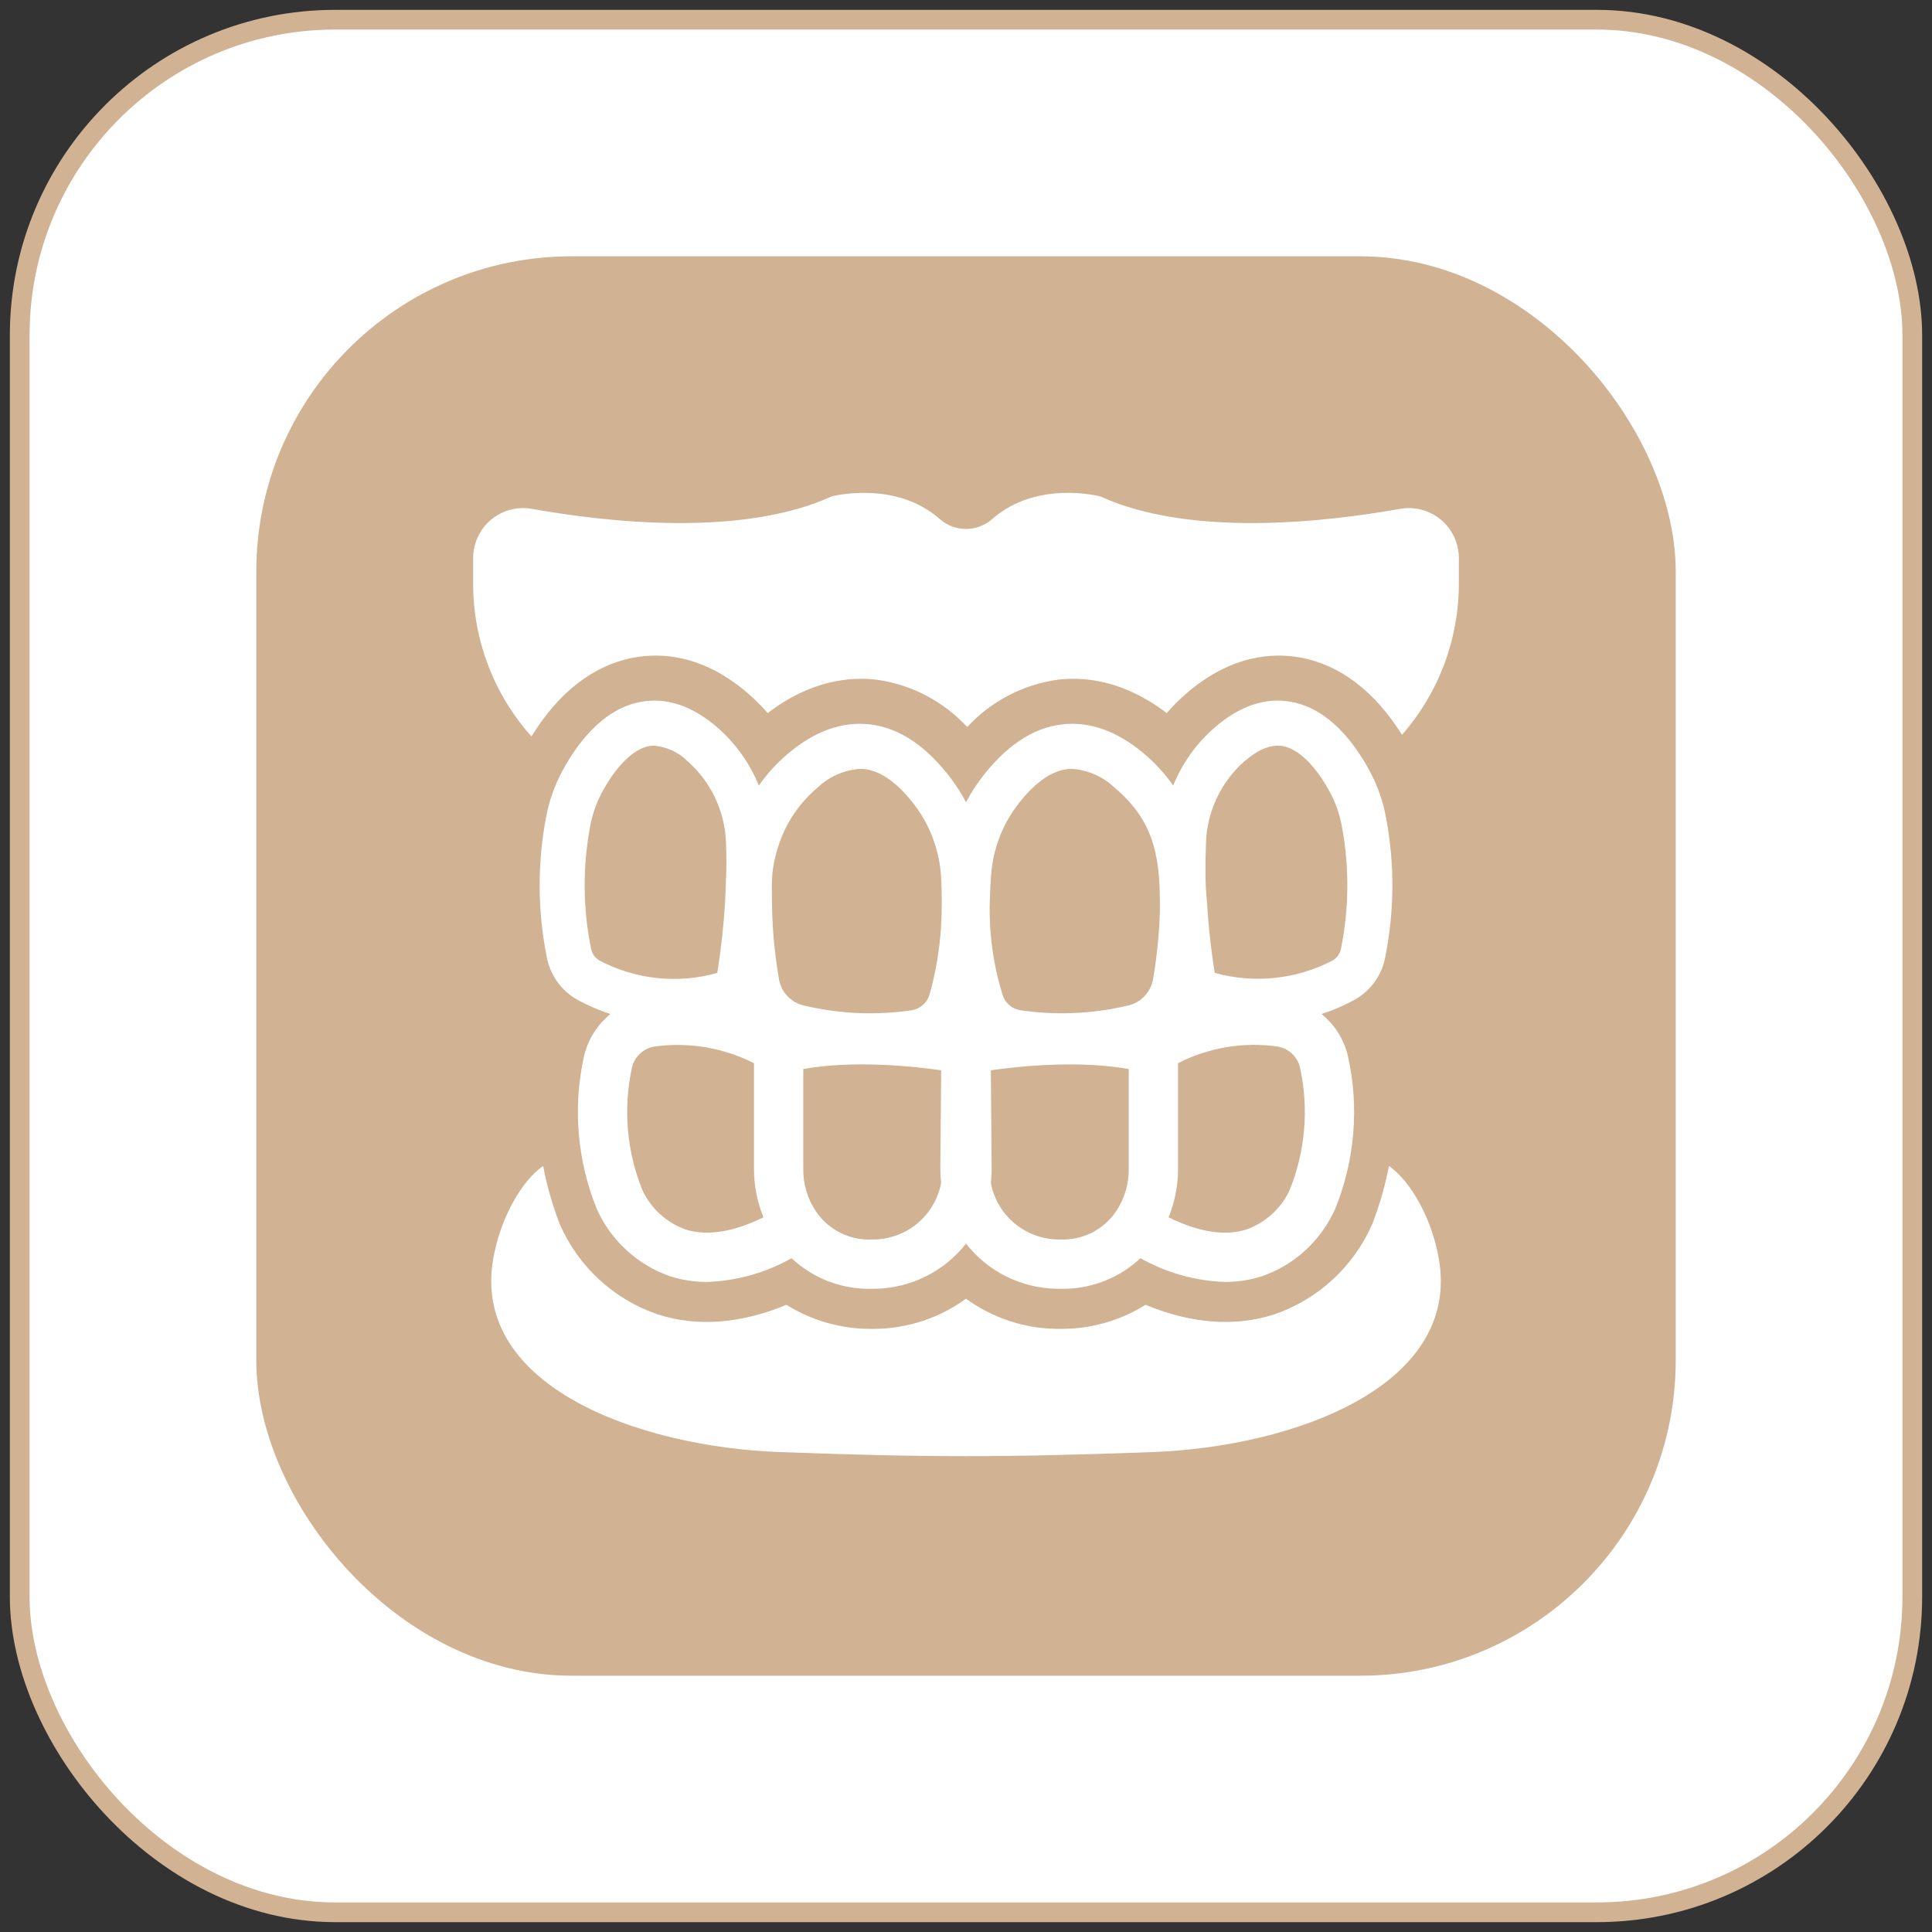
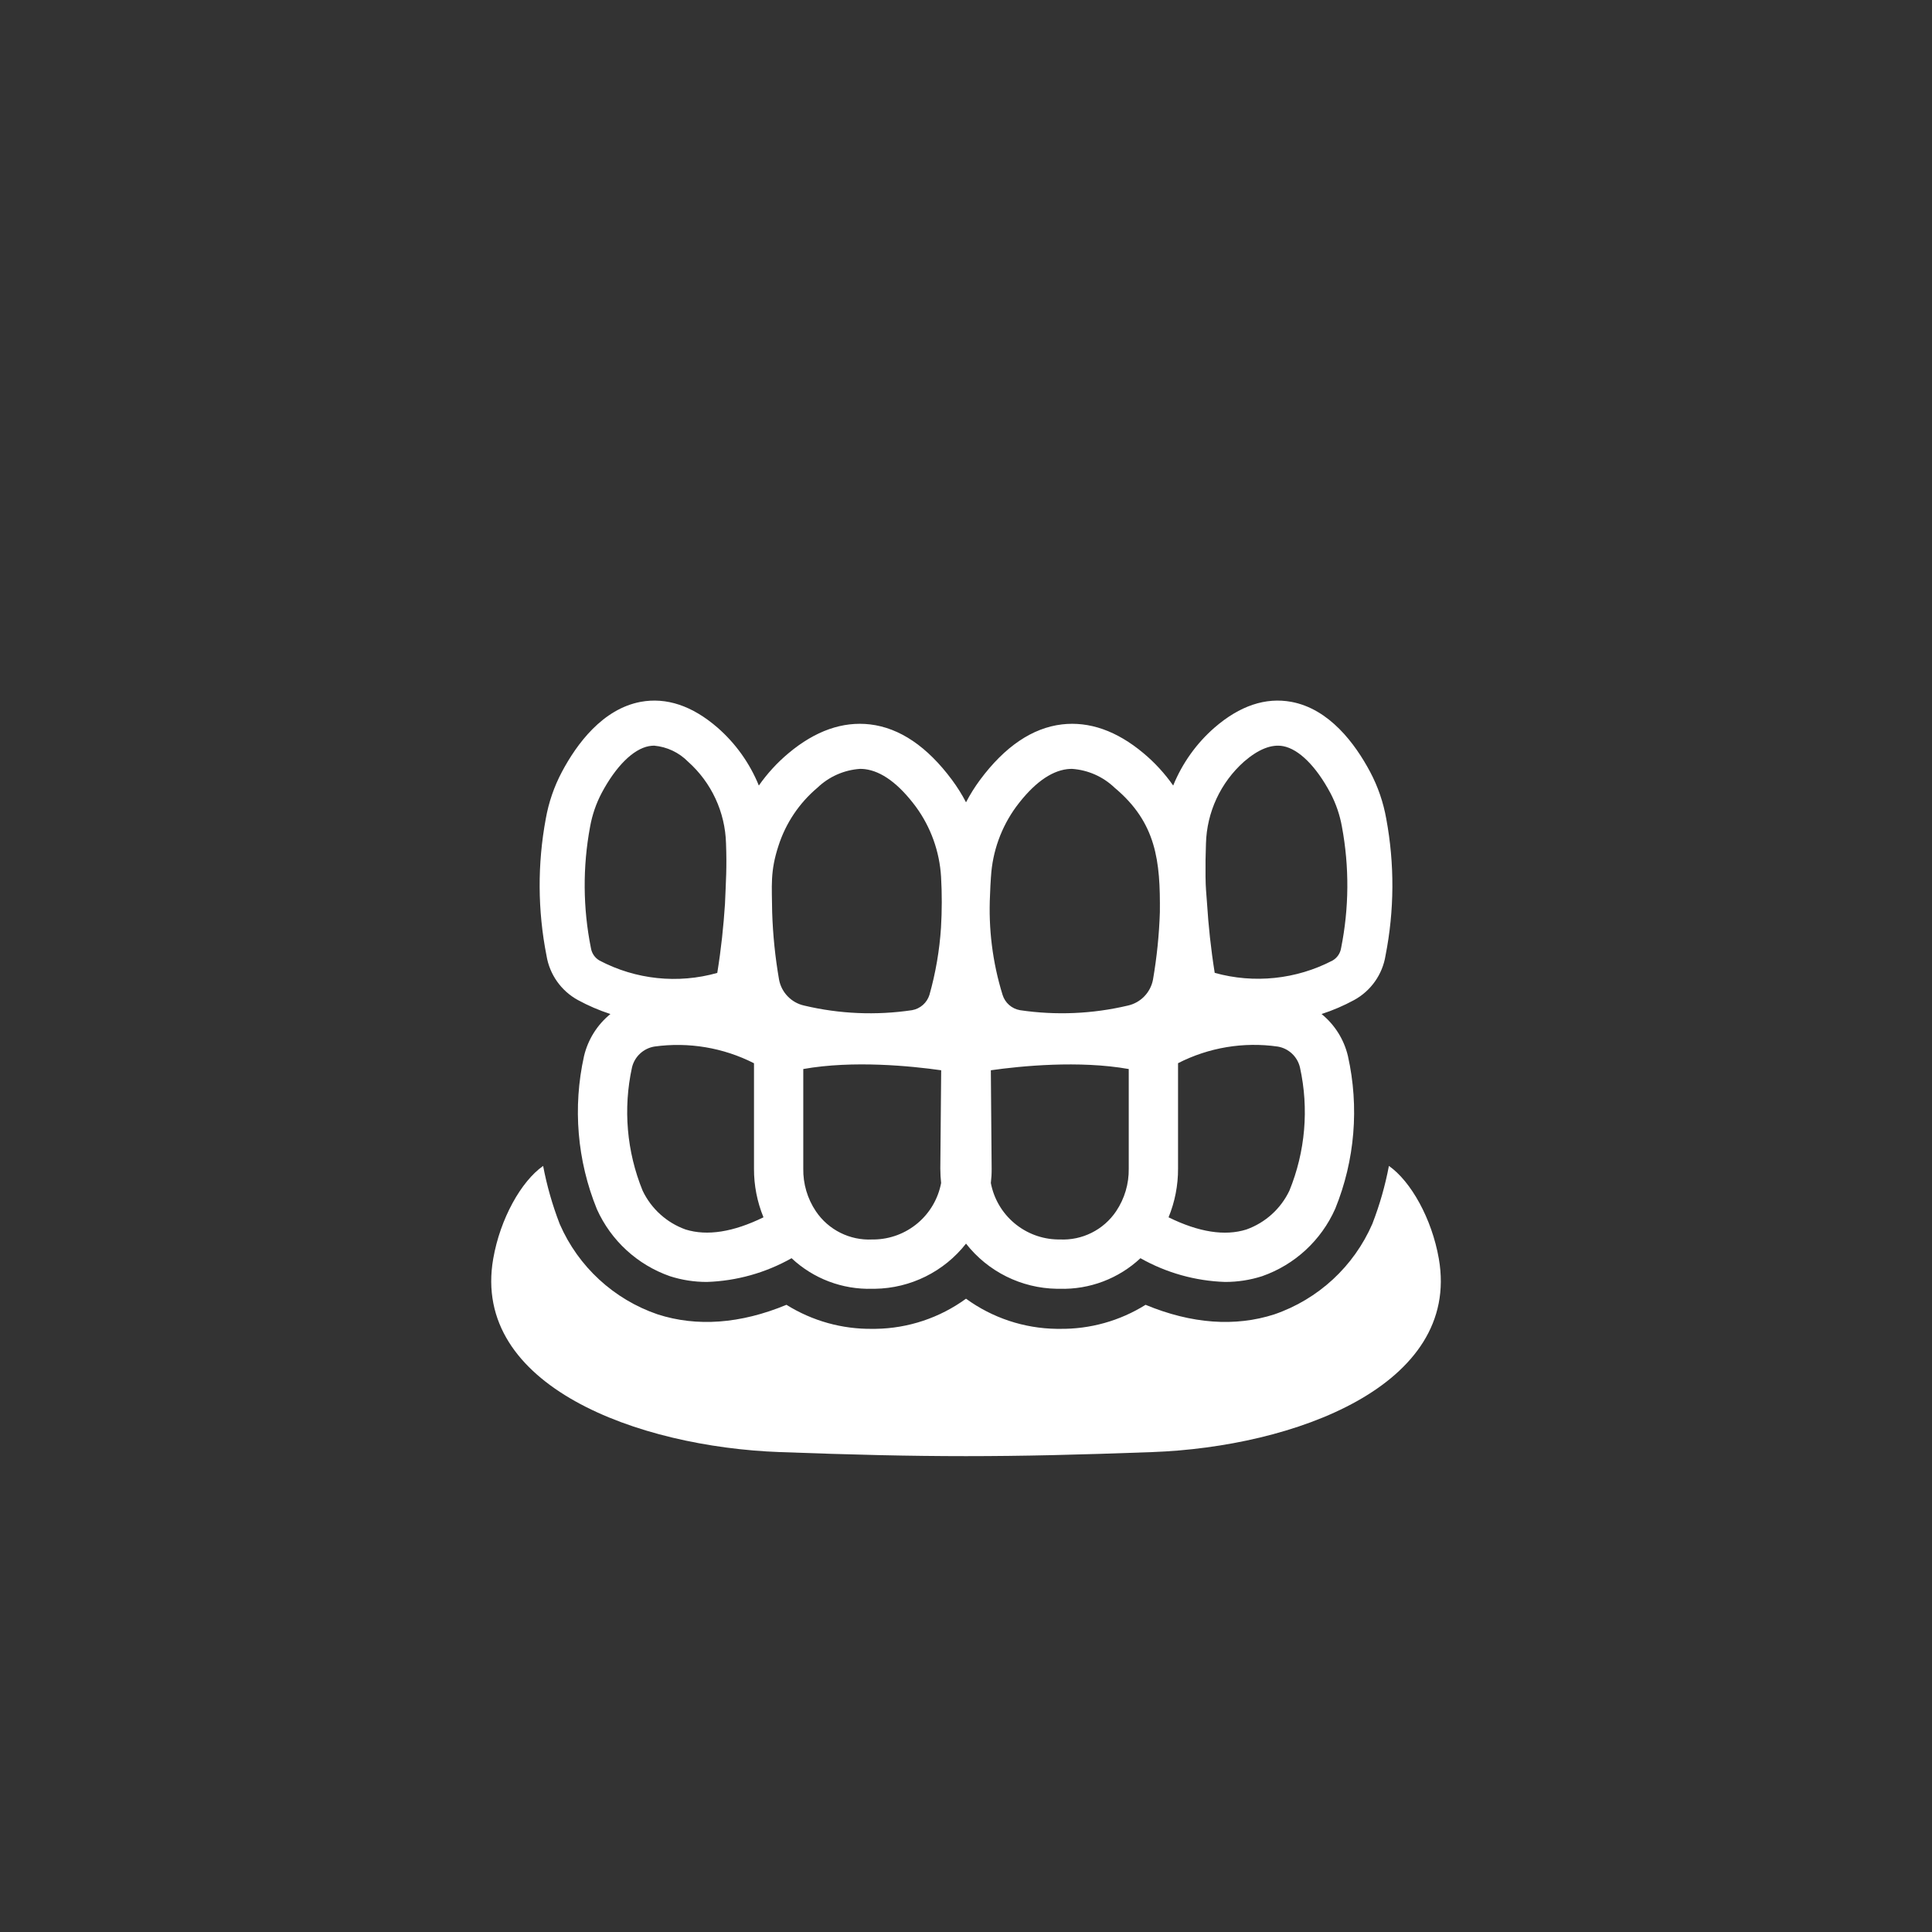
<svg xmlns="http://www.w3.org/2000/svg" width="98" height="98" viewBox="0 0 98 98" fill="none">
  <rect x="0" y="0" width="98" height="98" fill="#333333" stroke="none" />
-   <rect x="1" y="1" width="96" height="96" rx="16" fill="white" stroke="#D1B293" />
-   <rect x="13" y="13" width="72" height="72" rx="16" fill="#D1B293" />
-   <path d="M71.02 25.811C67.154 26.501 60.361 27.253 55.808 25.179C55.808 25.179 52.592 24.331 50.328 26.329C49.961 26.652 49.488 26.831 48.999 26.831C48.51 26.831 48.037 26.652 47.67 26.329C45.408 24.331 42.19 25.179 42.19 25.179C37.636 27.253 30.846 26.501 26.977 25.811C26.238 25.68 25.48 25.883 24.905 26.366C24.331 26.849 23.999 27.561 24 28.311V29.611C23.999 32.469 25.053 35.228 26.96 37.358C28.333 35.111 30.112 33.736 32.143 33.358C33.531 33.098 35.666 33.202 37.948 35.178C38.303 35.485 38.636 35.818 38.943 36.172C41.118 34.499 43.131 34.319 44.461 34.477C46.227 34.721 47.852 35.569 49.061 36.878C50.269 35.57 51.894 34.721 53.658 34.477C54.993 34.319 57.004 34.502 59.181 36.172C59.488 35.817 59.821 35.484 60.176 35.178C62.456 33.203 64.593 33.099 65.982 33.358C67.984 33.73 69.744 35.078 71.114 37.274H71.114C72.974 35.155 74 32.431 74 29.611V28.311C74 27.561 73.668 26.848 73.093 26.366C72.518 25.883 71.759 25.68 71.02 25.811L71.02 25.811Z" fill="white" />
  <path d="M70.28 48.472C70.731 46.183 70.744 43.828 70.318 41.534C70.171 40.702 69.895 39.898 69.499 39.152C68.742 37.73 67.436 35.961 65.501 35.601C64.198 35.361 62.888 35.798 61.61 36.905C60.689 37.707 59.97 38.715 59.509 39.846C59.081 39.234 58.573 38.681 57.999 38.202C56.646 37.07 55.255 36.583 53.867 36.745C52.364 36.923 50.967 37.87 49.713 39.558C49.446 39.918 49.208 40.299 49.001 40.696C48.794 40.299 48.555 39.918 48.288 39.558C47.035 37.87 45.637 36.923 44.134 36.745C42.743 36.583 41.355 37.07 40.002 38.202C39.428 38.681 38.921 39.234 38.492 39.846C38.032 38.715 37.312 37.707 36.392 36.905C35.114 35.798 33.804 35.361 32.497 35.601C30.566 35.964 29.259 37.73 28.503 39.152C28.107 39.898 27.831 40.702 27.684 41.534C27.258 43.828 27.27 46.183 27.721 48.472C27.876 49.429 28.463 50.261 29.312 50.726C29.839 51.013 30.392 51.251 30.963 51.436C30.294 51.98 29.825 52.729 29.625 53.567C29.047 56.164 29.275 58.874 30.278 61.338C30.994 62.93 32.334 64.159 33.982 64.735C34.589 64.93 35.223 65.028 35.861 65.026C37.367 64.976 38.839 64.563 40.152 63.822C41.258 64.86 42.73 65.417 44.246 65.373H44.384C46.19 65.345 47.887 64.503 49.001 63.082C50.113 64.504 51.809 65.346 53.614 65.373H53.752H53.751C55.269 65.416 56.741 64.859 57.849 63.822C59.161 64.563 60.632 64.976 62.138 65.026C62.776 65.028 63.411 64.93 64.019 64.735C65.676 64.156 67.018 62.917 67.729 61.313C68.728 58.857 68.952 56.154 68.373 53.567C68.175 52.728 67.705 51.979 67.036 51.436C67.608 51.251 68.161 51.013 68.689 50.726C69.539 50.261 70.126 49.429 70.28 48.472L70.28 48.472ZM30.41 48.723C30.177 48.59 30.018 48.358 29.975 48.094C29.567 46.065 29.552 43.975 29.931 41.94C30.038 41.341 30.236 40.762 30.519 40.224C31.244 38.864 32.119 37.998 32.916 37.848C33.003 37.833 33.091 37.824 33.179 37.823C33.83 37.881 34.439 38.168 34.898 38.633C36.087 39.691 36.785 41.193 36.827 42.784C36.873 44.022 36.824 44.628 36.774 45.859C36.702 46.95 36.583 48.129 36.383 49.351C34.385 49.915 32.246 49.69 30.41 48.723L30.41 48.723ZM34.776 62.366C33.819 62.023 33.035 61.315 32.597 60.396C31.789 58.417 31.601 56.238 32.057 54.148C32.12 53.879 32.262 53.634 32.465 53.445C32.667 53.256 32.921 53.131 33.194 53.086C34.925 52.845 36.688 53.14 38.246 53.933V59.278C38.242 60.124 38.406 60.963 38.727 61.747C37.195 62.497 35.87 62.706 34.776 62.366L34.776 62.366ZM47.738 60.009L47.738 60.009C47.587 60.803 47.168 61.521 46.551 62.042C45.933 62.564 45.155 62.857 44.347 62.872H44.247C43.108 62.93 42.021 62.387 41.384 61.44C40.955 60.801 40.733 60.047 40.746 59.278V54.226C43.269 53.776 46.219 54.073 47.741 54.289L47.697 59.293H47.698C47.699 59.532 47.712 59.771 47.738 60.009L47.738 60.009ZM47.732 47.05H47.732C47.657 48.204 47.461 49.347 47.147 50.46C47.022 50.865 46.681 51.167 46.263 51.241C44.44 51.512 42.583 51.433 40.79 51.007C40.473 50.937 40.184 50.775 39.958 50.542C39.732 50.309 39.579 50.016 39.518 49.697C39.322 48.569 39.205 47.429 39.168 46.284C39.155 44.925 39.058 44.209 39.49 42.896C39.859 41.75 40.544 40.731 41.465 39.955C42.05 39.395 42.813 39.057 43.622 39.001C43.703 39.001 43.785 39.005 43.866 39.014C44.719 39.117 45.591 39.758 46.457 40.921H46.457C47.215 41.958 47.658 43.192 47.735 44.474C47.784 45.332 47.783 46.192 47.732 47.05L47.732 47.05ZM57.255 59.277C57.268 60.047 57.044 60.801 56.615 61.44C55.978 62.387 54.891 62.93 53.751 62.871H53.648C52.841 62.855 52.064 62.561 51.447 62.04C50.83 61.519 50.411 60.802 50.26 60.008C50.289 59.771 50.303 59.532 50.301 59.293L50.26 54.289C51.779 54.073 54.733 53.779 57.255 54.226V59.277ZM58.834 46.272V46.272C58.797 47.42 58.679 48.565 58.484 49.697C58.422 50.016 58.269 50.309 58.043 50.542C57.817 50.775 57.528 50.937 57.211 51.007C55.419 51.431 53.561 51.511 51.739 51.241C51.32 51.168 50.978 50.866 50.854 50.46C50.346 48.819 50.132 47.102 50.219 45.387C50.229 45.081 50.245 44.774 50.266 44.474H50.267C50.343 43.192 50.787 41.958 51.545 40.92C52.41 39.758 53.283 39.117 54.136 39.014C54.217 39.005 54.298 39.001 54.38 39.001C55.188 39.057 55.951 39.394 56.536 39.955C58.665 41.733 58.859 43.693 58.834 46.271L58.834 46.272ZM65.404 60.397V60.397C64.966 61.316 64.181 62.024 63.222 62.366C62.131 62.71 60.806 62.501 59.274 61.747H59.275C59.596 60.964 59.76 60.124 59.756 59.278V53.93C61.312 53.134 63.077 52.839 64.807 53.086C65.08 53.13 65.334 53.255 65.536 53.445C65.738 53.634 65.879 53.879 65.941 54.148C66.401 56.238 66.213 58.417 65.404 60.397L65.404 60.397ZM68.026 48.095V48.094C67.984 48.359 67.824 48.59 67.592 48.723C65.751 49.681 63.615 49.904 61.616 49.348C61.419 48.119 61.297 46.938 61.228 45.847C61.184 45.181 61.16 45.137 61.15 44.472C61.144 43.909 61.15 43.346 61.172 42.787C61.215 41.195 61.914 39.692 63.103 38.633C63.832 38.002 64.497 37.739 65.085 37.848C65.882 37.998 66.757 38.864 67.482 40.224H67.483C67.766 40.762 67.964 41.341 68.07 41.94C68.449 43.975 68.434 46.065 68.026 48.094L68.026 48.095Z" fill="white" />
  <path d="M70.452 59.141C70.265 60.13 69.989 61.099 69.627 62.038L69.615 62.072H69.615C68.676 64.236 66.871 65.904 64.641 66.67C62.657 67.311 60.444 67.155 58.109 66.186C56.804 67.002 55.291 67.425 53.752 67.405H53.602H53.602C51.947 67.384 50.339 66.85 49.001 65.876C47.666 66.848 46.063 67.382 44.412 67.405H44.262C42.719 67.427 41.202 67.003 39.893 66.186C37.555 67.155 35.342 67.311 33.357 66.67C31.136 65.91 29.336 64.252 28.397 62.101L28.381 62.06C28.017 61.114 27.739 60.137 27.55 59.141C26.44 59.919 25.374 61.807 25.018 63.851C23.895 70.305 32.379 73.392 39.546 73.656C47.001 73.931 51.001 73.931 58.457 73.656C65.62 73.392 74.107 70.305 72.985 63.851C72.629 61.807 71.563 59.919 70.453 59.141L70.452 59.141Z" fill="white" />
</svg>